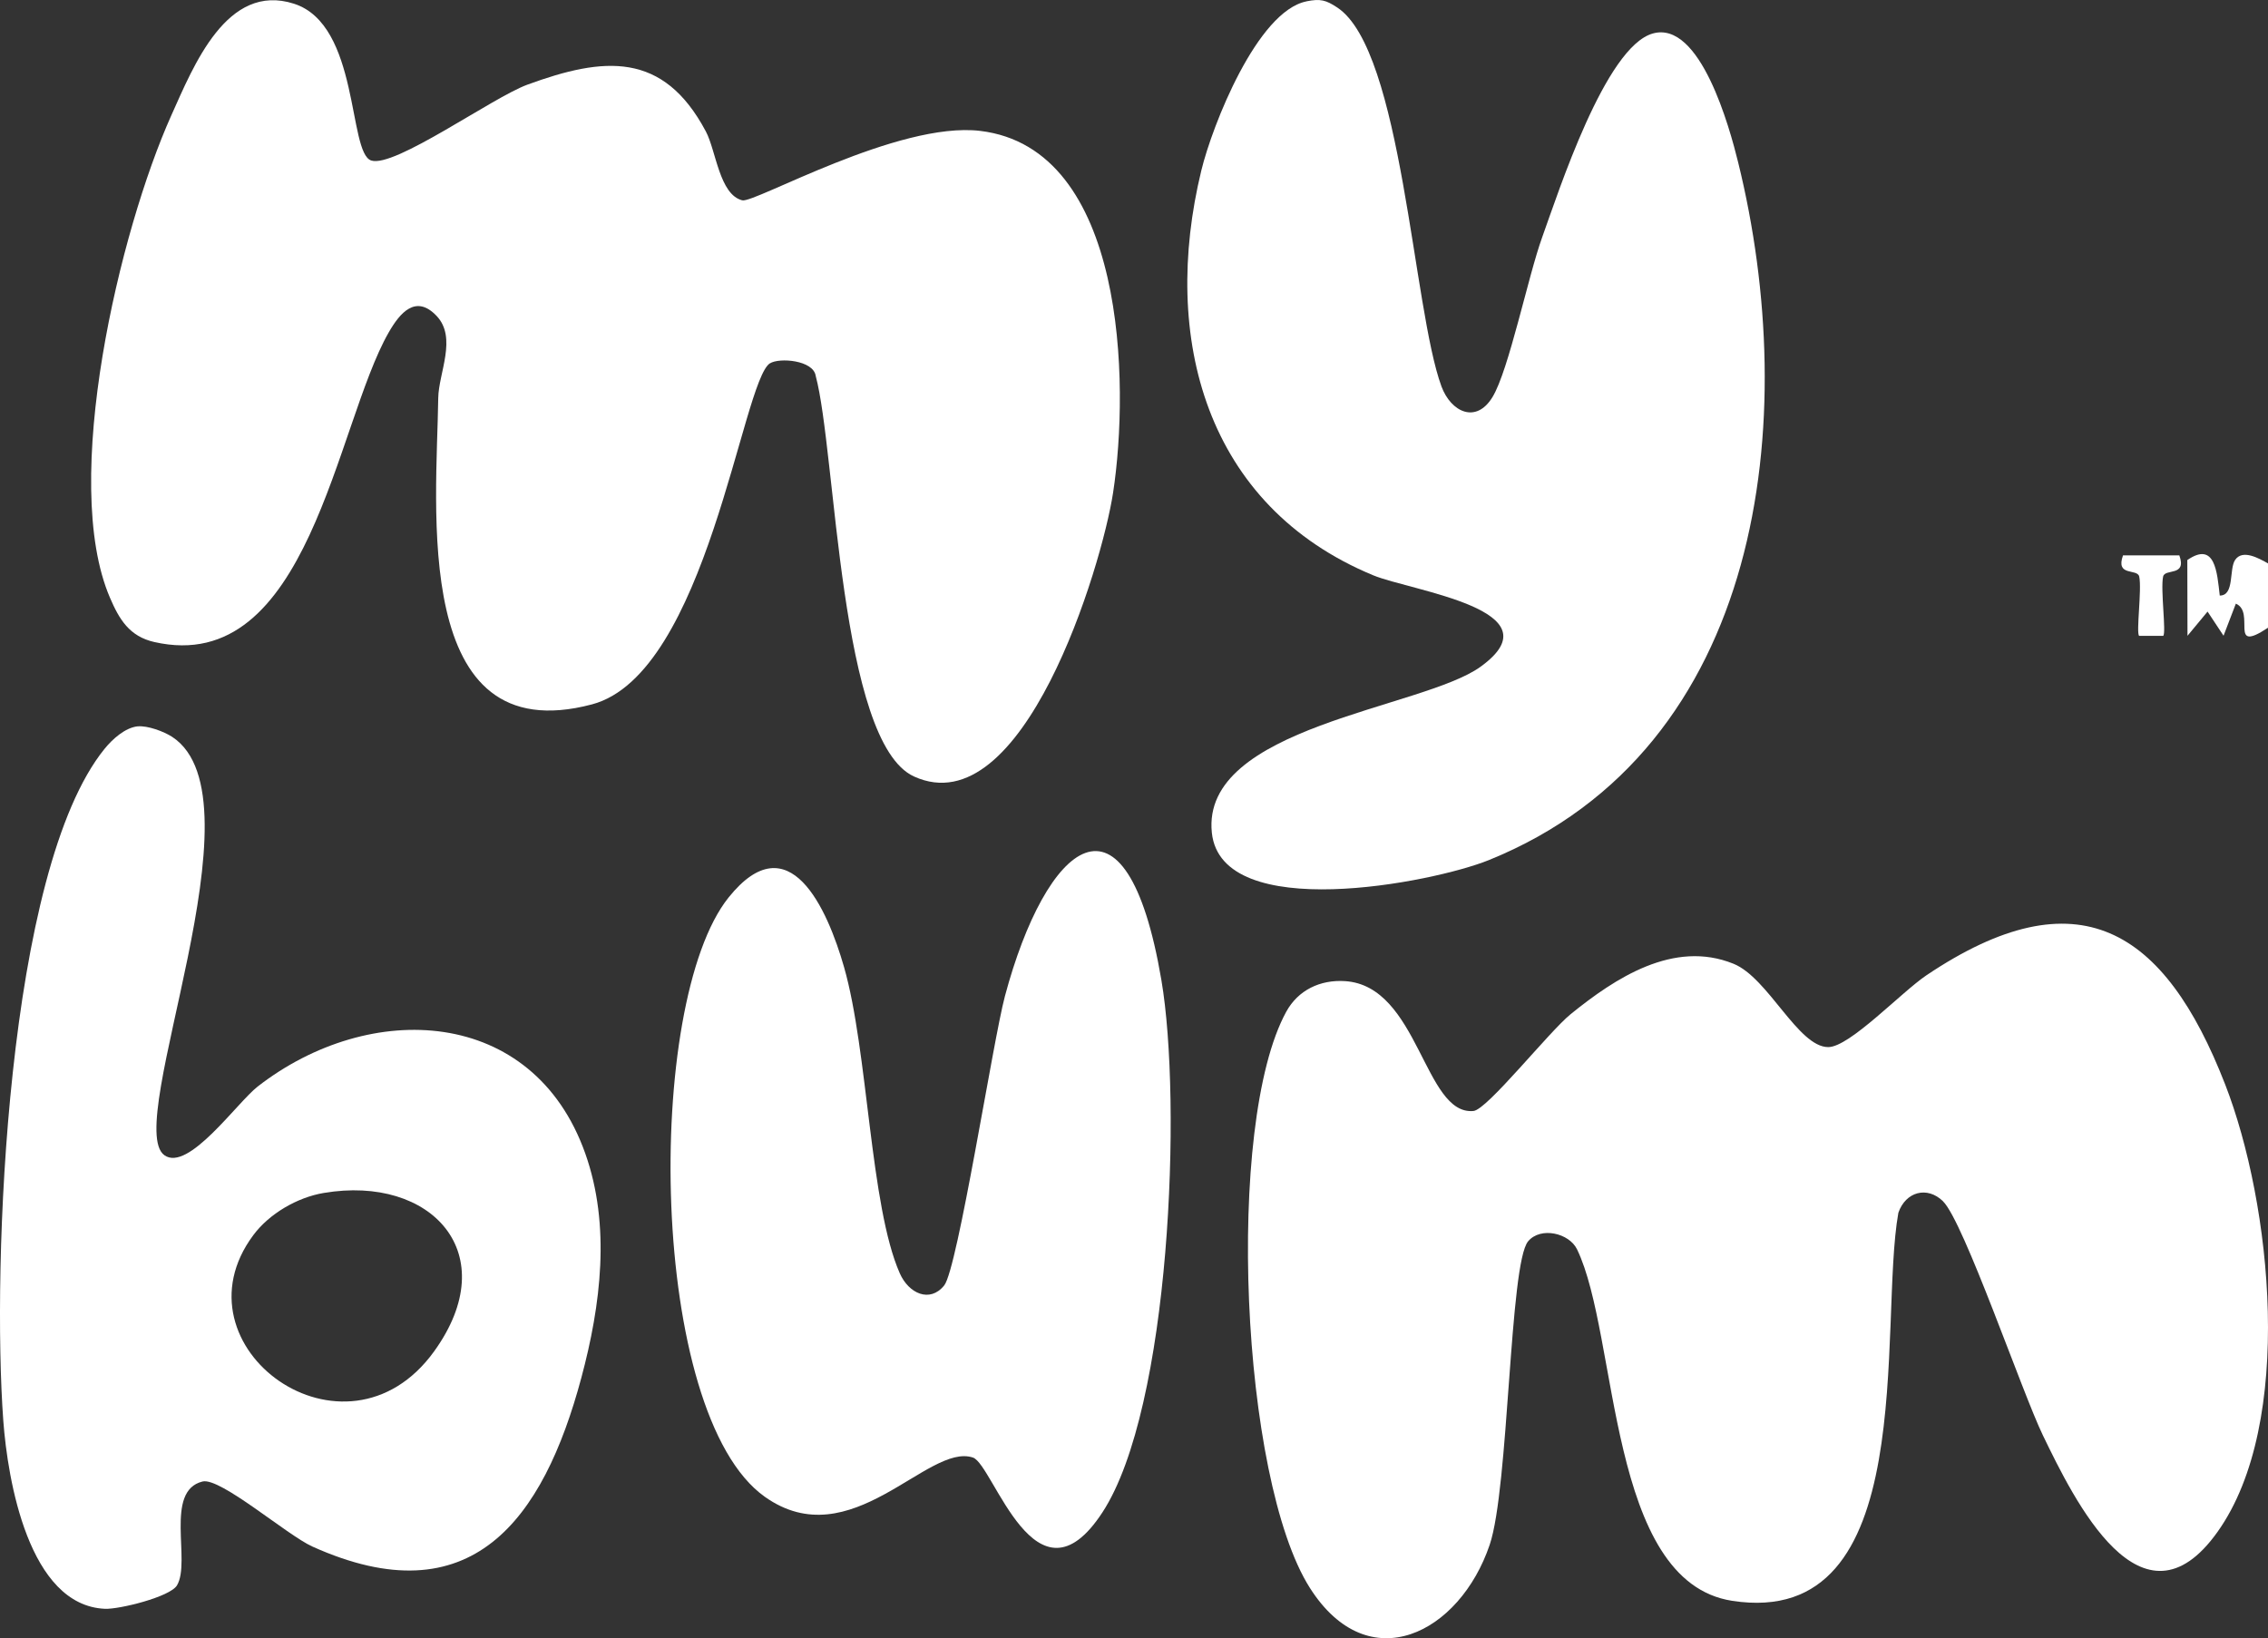
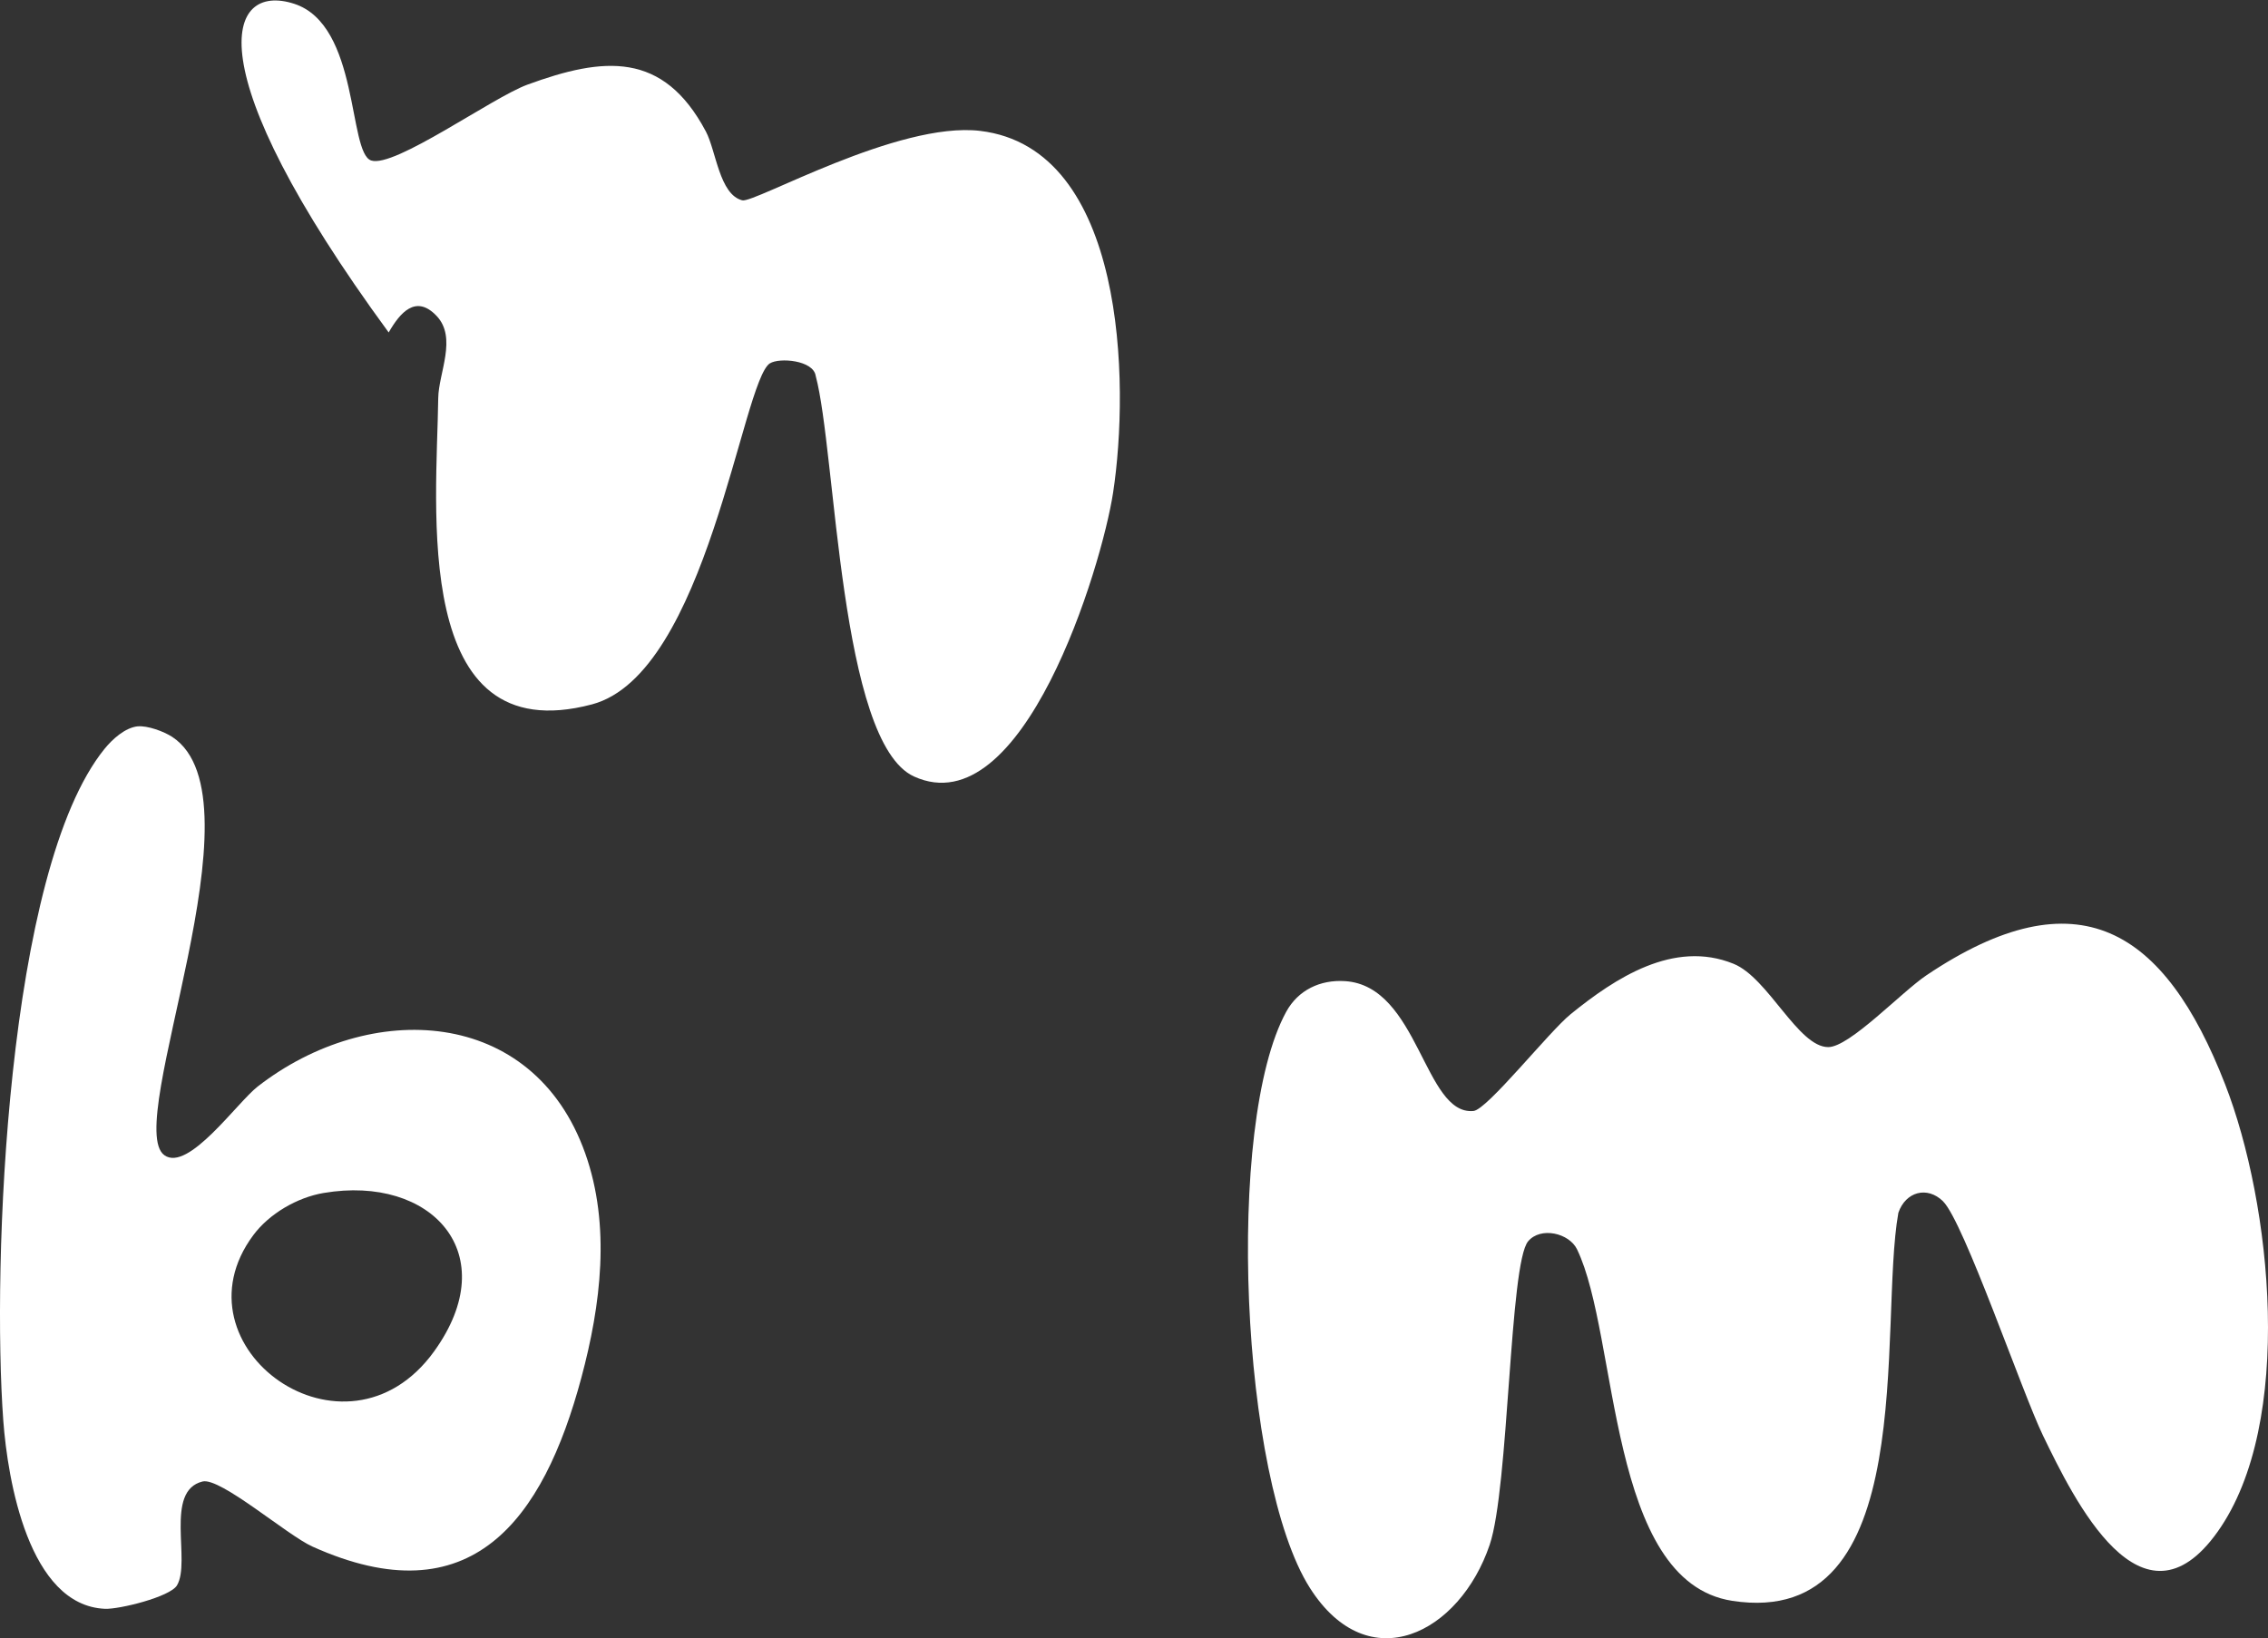
<svg xmlns="http://www.w3.org/2000/svg" viewBox="0 0 400 289" data-name="Layer 1" id="Layer_1">
  <rect x="0" y="0" width="400" height="289" fill="#333333" stroke="none" />
  <defs>
    <style>
      .cls-1 {
        fill: #fff;
      }
    </style>
  </defs>
  <path d="M342.68,211.91c-2.8-2.73-6.59-1.68-7.87,2.03-3.56,19.83,4.13,73.64-29.32,68.46-22.03-3.42-19.97-46.72-27.35-62-1.38-2.87-6.42-4.06-8.63-1.42-3.31,3.95-3.37,43.46-6.78,53.54-5.27,15.58-21.33,23.91-31.7,7.62-12.22-19.2-15.02-81.86-4.18-101.66,2.09-3.82,5.99-5.68,10.35-5.4,13.04.81,13.95,23.72,22.67,22.91,2.42-.22,13.31-13.97,17.14-17.08,7.83-6.35,18.18-13.18,28.73-8.89,6.12,2.48,11.38,14.69,16.7,14.7,3.77,0,12.89-9.69,17.32-12.67,26.71-17.95,42-8.21,52.68,19.24,8.18,21.01,12.33,59.7-1.32,78.92-13.38,18.84-25.28-5.55-30.82-17-3.65-7.54-13.96-37.71-17.62-41.29Z" class="cls-1" />
-   <path d="M135.79,64.09c-4.92,3.12-11.14,54.81-31.39,60.17-32.08,8.5-27.35-35.03-27.11-54.04.06-4.42,3.38-10.62-.29-14.49s-6.47-.54-8.45,2.92c-9.34,16.33-14.13,60.79-41.34,54.61-4.4-1-6.18-4.01-7.81-7.8-8.84-20.52,1.71-64.83,10.82-85.12C34.13,11.65,39.99-3.17,51.86.66c11.57,3.73,9.51,26.28,13.6,27.65s21.34-11.09,27.54-13.37c13.5-4.95,23.96-5.93,31.49,8.25,1.81,3.41,2.38,11.13,6.42,12.15,2.15.54,27.48-13.98,41.96-12.25,25.68,3.08,26.39,44.56,23.44,63.84-2.01,13.09-15.88,58.82-35.11,50.05-13.19-6.02-13.73-57.27-17.34-70.68-.41-2.77-6.42-3.25-8.07-2.2Z" class="cls-1" />
-   <path d="M230.44.23c2.43-.48,3.4-.24,5.43,1.11,11.46,7.61,13.3,53.14,18.36,66.84,1.66,4.48,6.09,6.66,9,1.86,2.88-4.74,6.25-21.23,8.75-28.16,2.91-8.06,11.12-33.59,19.51-35.97s13.58,16.69,15.07,22.76c11.09,45.06,4.75,103.34-43.98,123.06-9.91,4.01-47.15,11.29-48.85-4.82-1.98-18.76,37.11-21.86,47.39-29.29,13.9-10.04-12.23-13.36-18.93-16.13-29.57-12.25-37.48-41.93-30.32-71.4,1.94-8,9.87-28.13,18.56-29.85Z" class="cls-1" />
+   <path d="M135.79,64.09c-4.92,3.12-11.14,54.81-31.39,60.17-32.08,8.5-27.35-35.03-27.11-54.04.06-4.42,3.38-10.62-.29-14.49s-6.47-.54-8.45,2.92C34.13,11.65,39.99-3.17,51.86.66c11.57,3.73,9.51,26.28,13.6,27.65s21.34-11.09,27.54-13.37c13.5-4.95,23.96-5.93,31.49,8.25,1.81,3.41,2.38,11.13,6.42,12.15,2.15.54,27.48-13.98,41.96-12.25,25.68,3.08,26.39,44.56,23.44,63.84-2.01,13.09-15.88,58.82-35.11,50.05-13.19-6.02-13.73-57.27-17.34-70.68-.41-2.77-6.42-3.25-8.07-2.2Z" class="cls-1" />
  <path d="M24.27,128.14c1.72-.18,4.65.9,6.11,1.86,16.55,10.88-8.83,68.45-1.39,73.79,4.2,3.02,12.82-9.28,16.44-12.1,19.82-15.43,48.57-14.15,57.78,11.76,4.53,12.75,2.76,26.76-.68,39.6-6.73,25.1-19.42,42.41-47.45,29.77-4.45-2.01-16.21-12.23-19.35-11.47-6.81,1.65-2,14.13-4.52,18.33-1.22,2.03-10.19,4.24-12.7,4.13-13.46-.59-17.16-22.76-17.93-33.2-2-27.18.52-97.14,17.87-118.52,1.38-1.7,3.61-3.72,5.83-3.96ZM57.09,210.45c-4.67.79-9.6,3.65-12.42,7.45-14.64,19.68,16.27,42.14,31.89,20.5,12.45-17.26-.49-31.17-19.46-27.95Z" class="cls-1" />
-   <path d="M166.52,226.77c2.38-2.93,8.62-43.2,10.71-51.02,7.23-27.08,21.39-39.38,27.6-2.86,3.66,21.5,1.61,75.48-10.38,93.88-11.78,18.08-19.23-8.42-22.85-9.64-7.96-2.68-21.52,17.7-36.71,6.92-20.55-14.59-21.31-87.14-6.38-105.74,10.67-13.29,17.42,2.05,20.35,12.29,4.26,14.86,4.57,42.14,9.84,54.04,1.57,3.55,5.29,5.25,7.81,2.14Z" class="cls-1" />
  <g>
-     <path d="M400,110.74c-7.08,4.7-2.11-2.71-5.67-4.25l-2.17,5.66-2.82-4.26-3.54,4.27-.03-13.36c4.92-3.4,5.25,2.18,5.72,6.26,2.64.03,1.61-4.65,2.71-6.28,1.32-1.96,4.25-.25,5.8.61v11.36Z" class="cls-1" />
-     <path d="M384.36,97.97c1.37,3.81-2.54,2.26-2.86,3.75-.48,2.26.58,9.91.02,10.45h-4.25c-.56-.53.5-8.19.02-10.45-.32-1.49-4.23.06-2.86-3.75h9.93Z" class="cls-1" />
-   </g>
+     </g>
</svg>